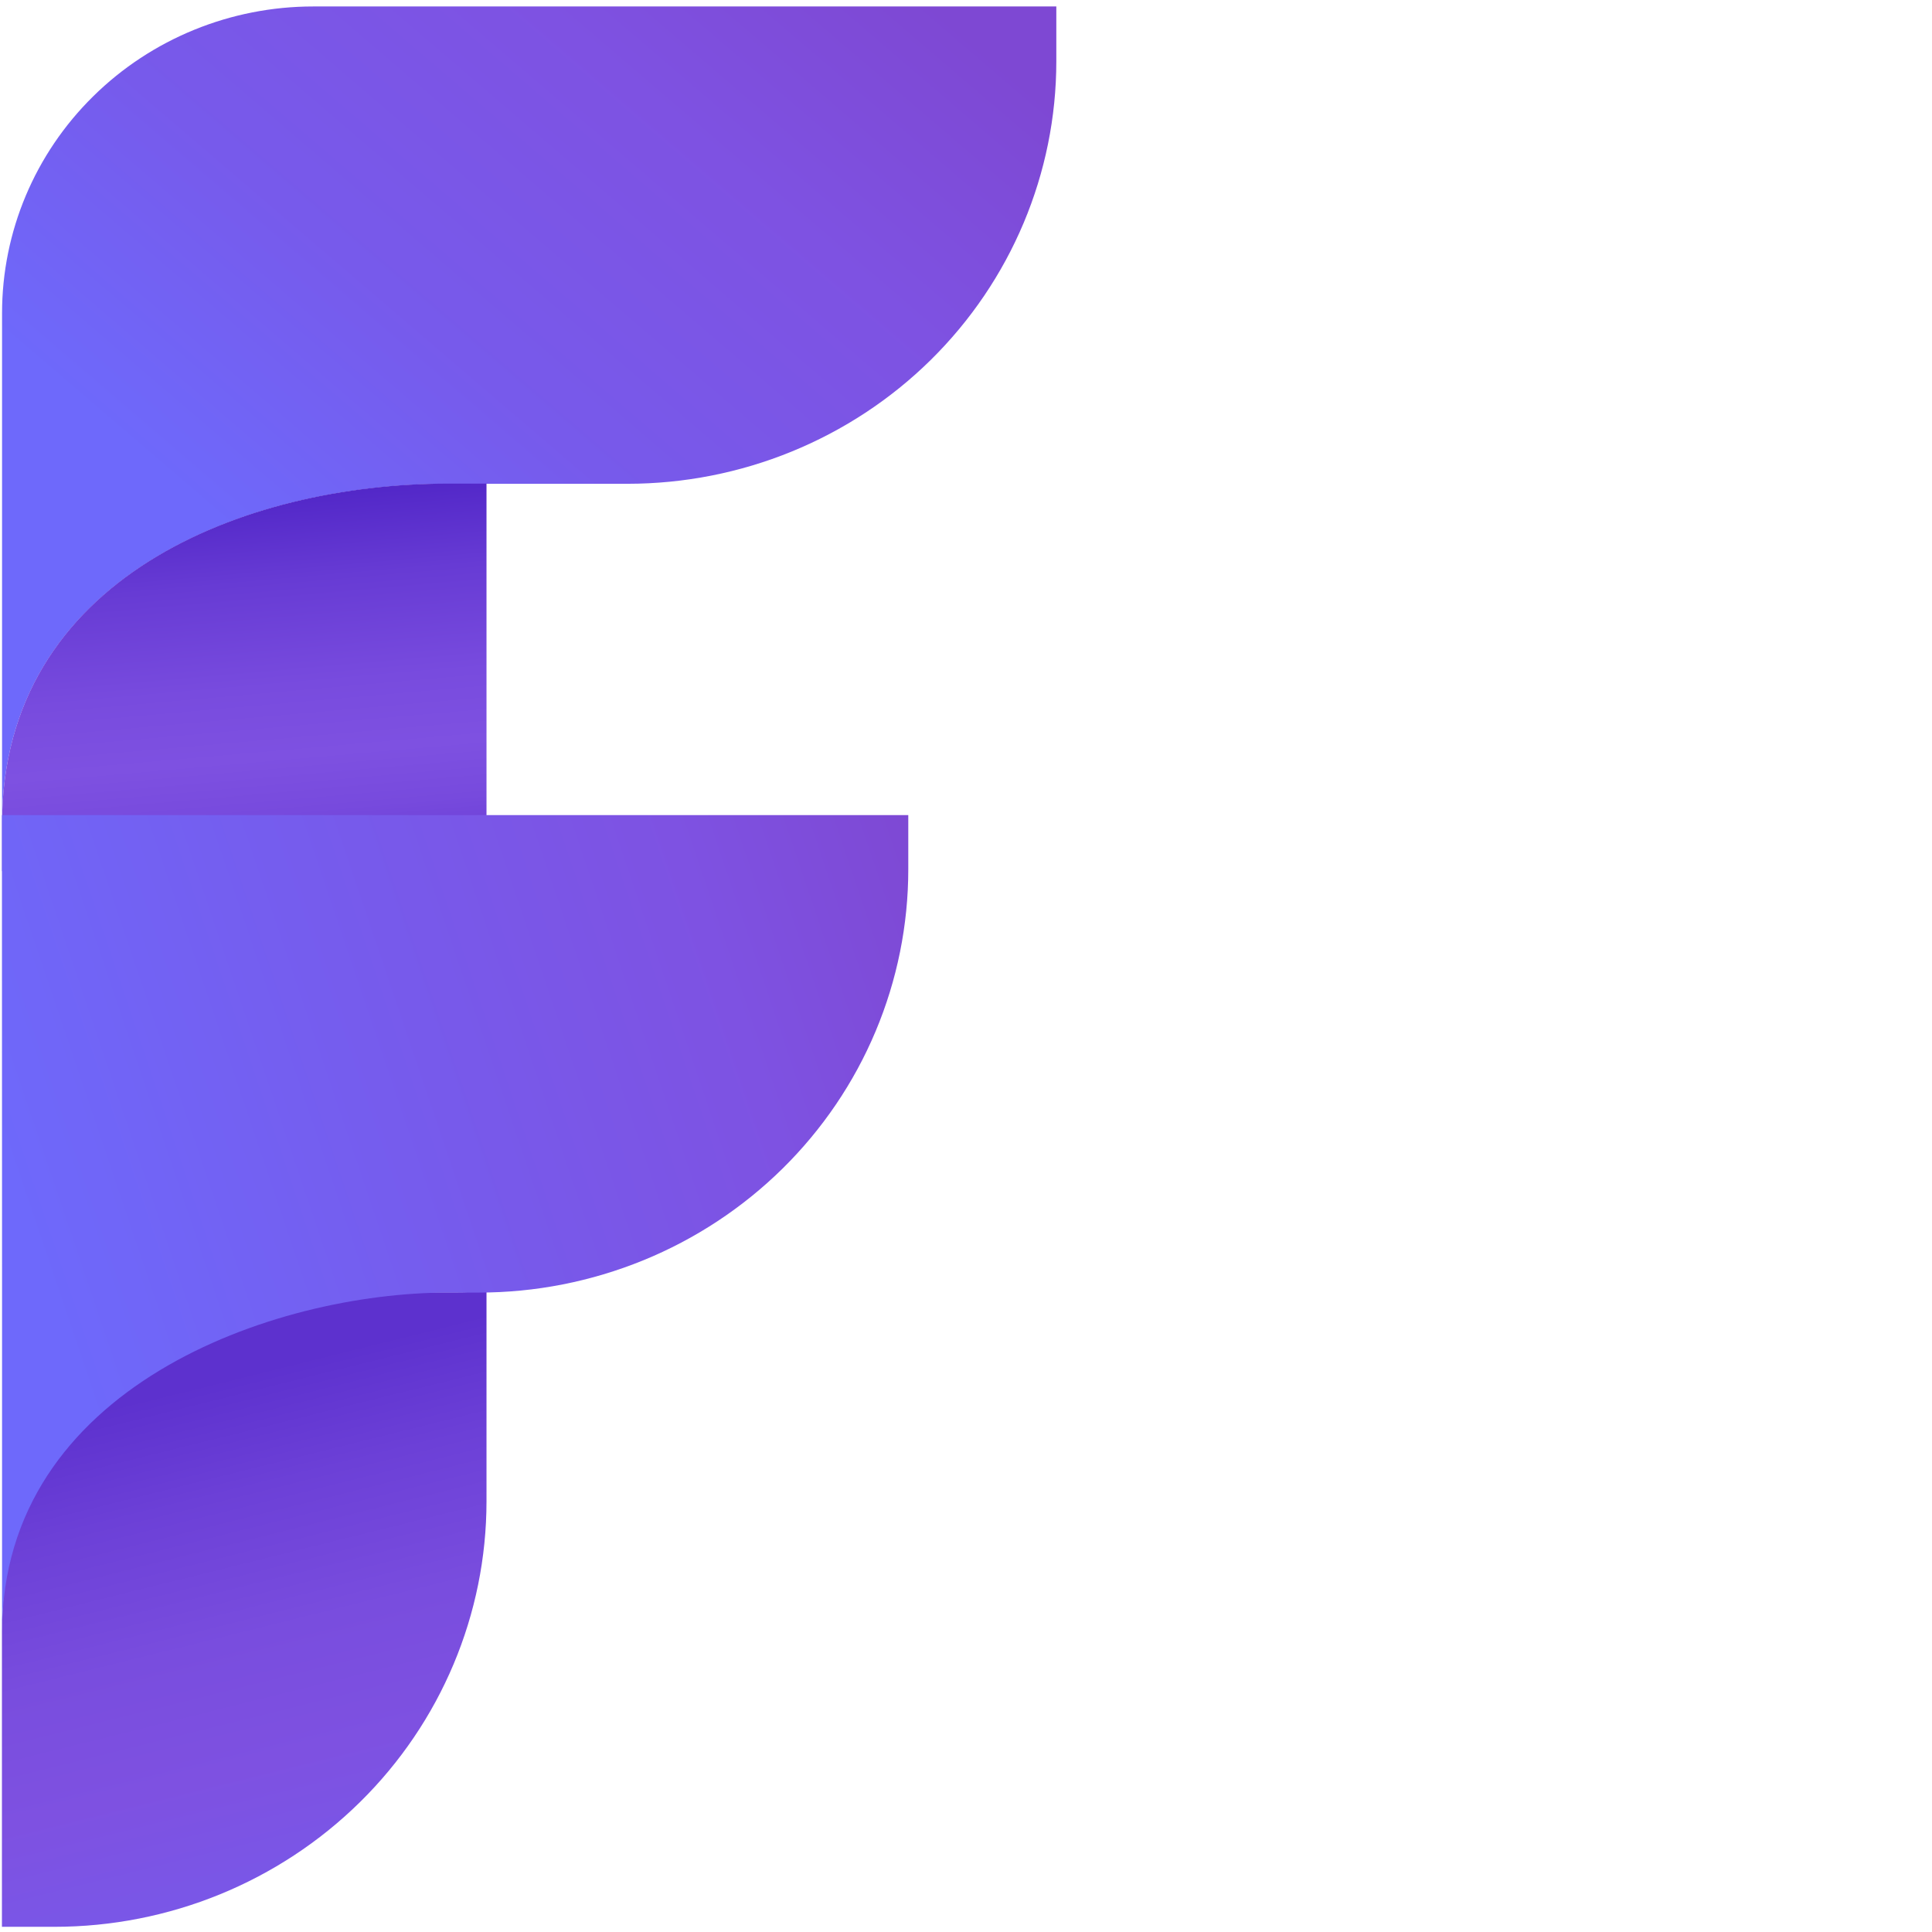
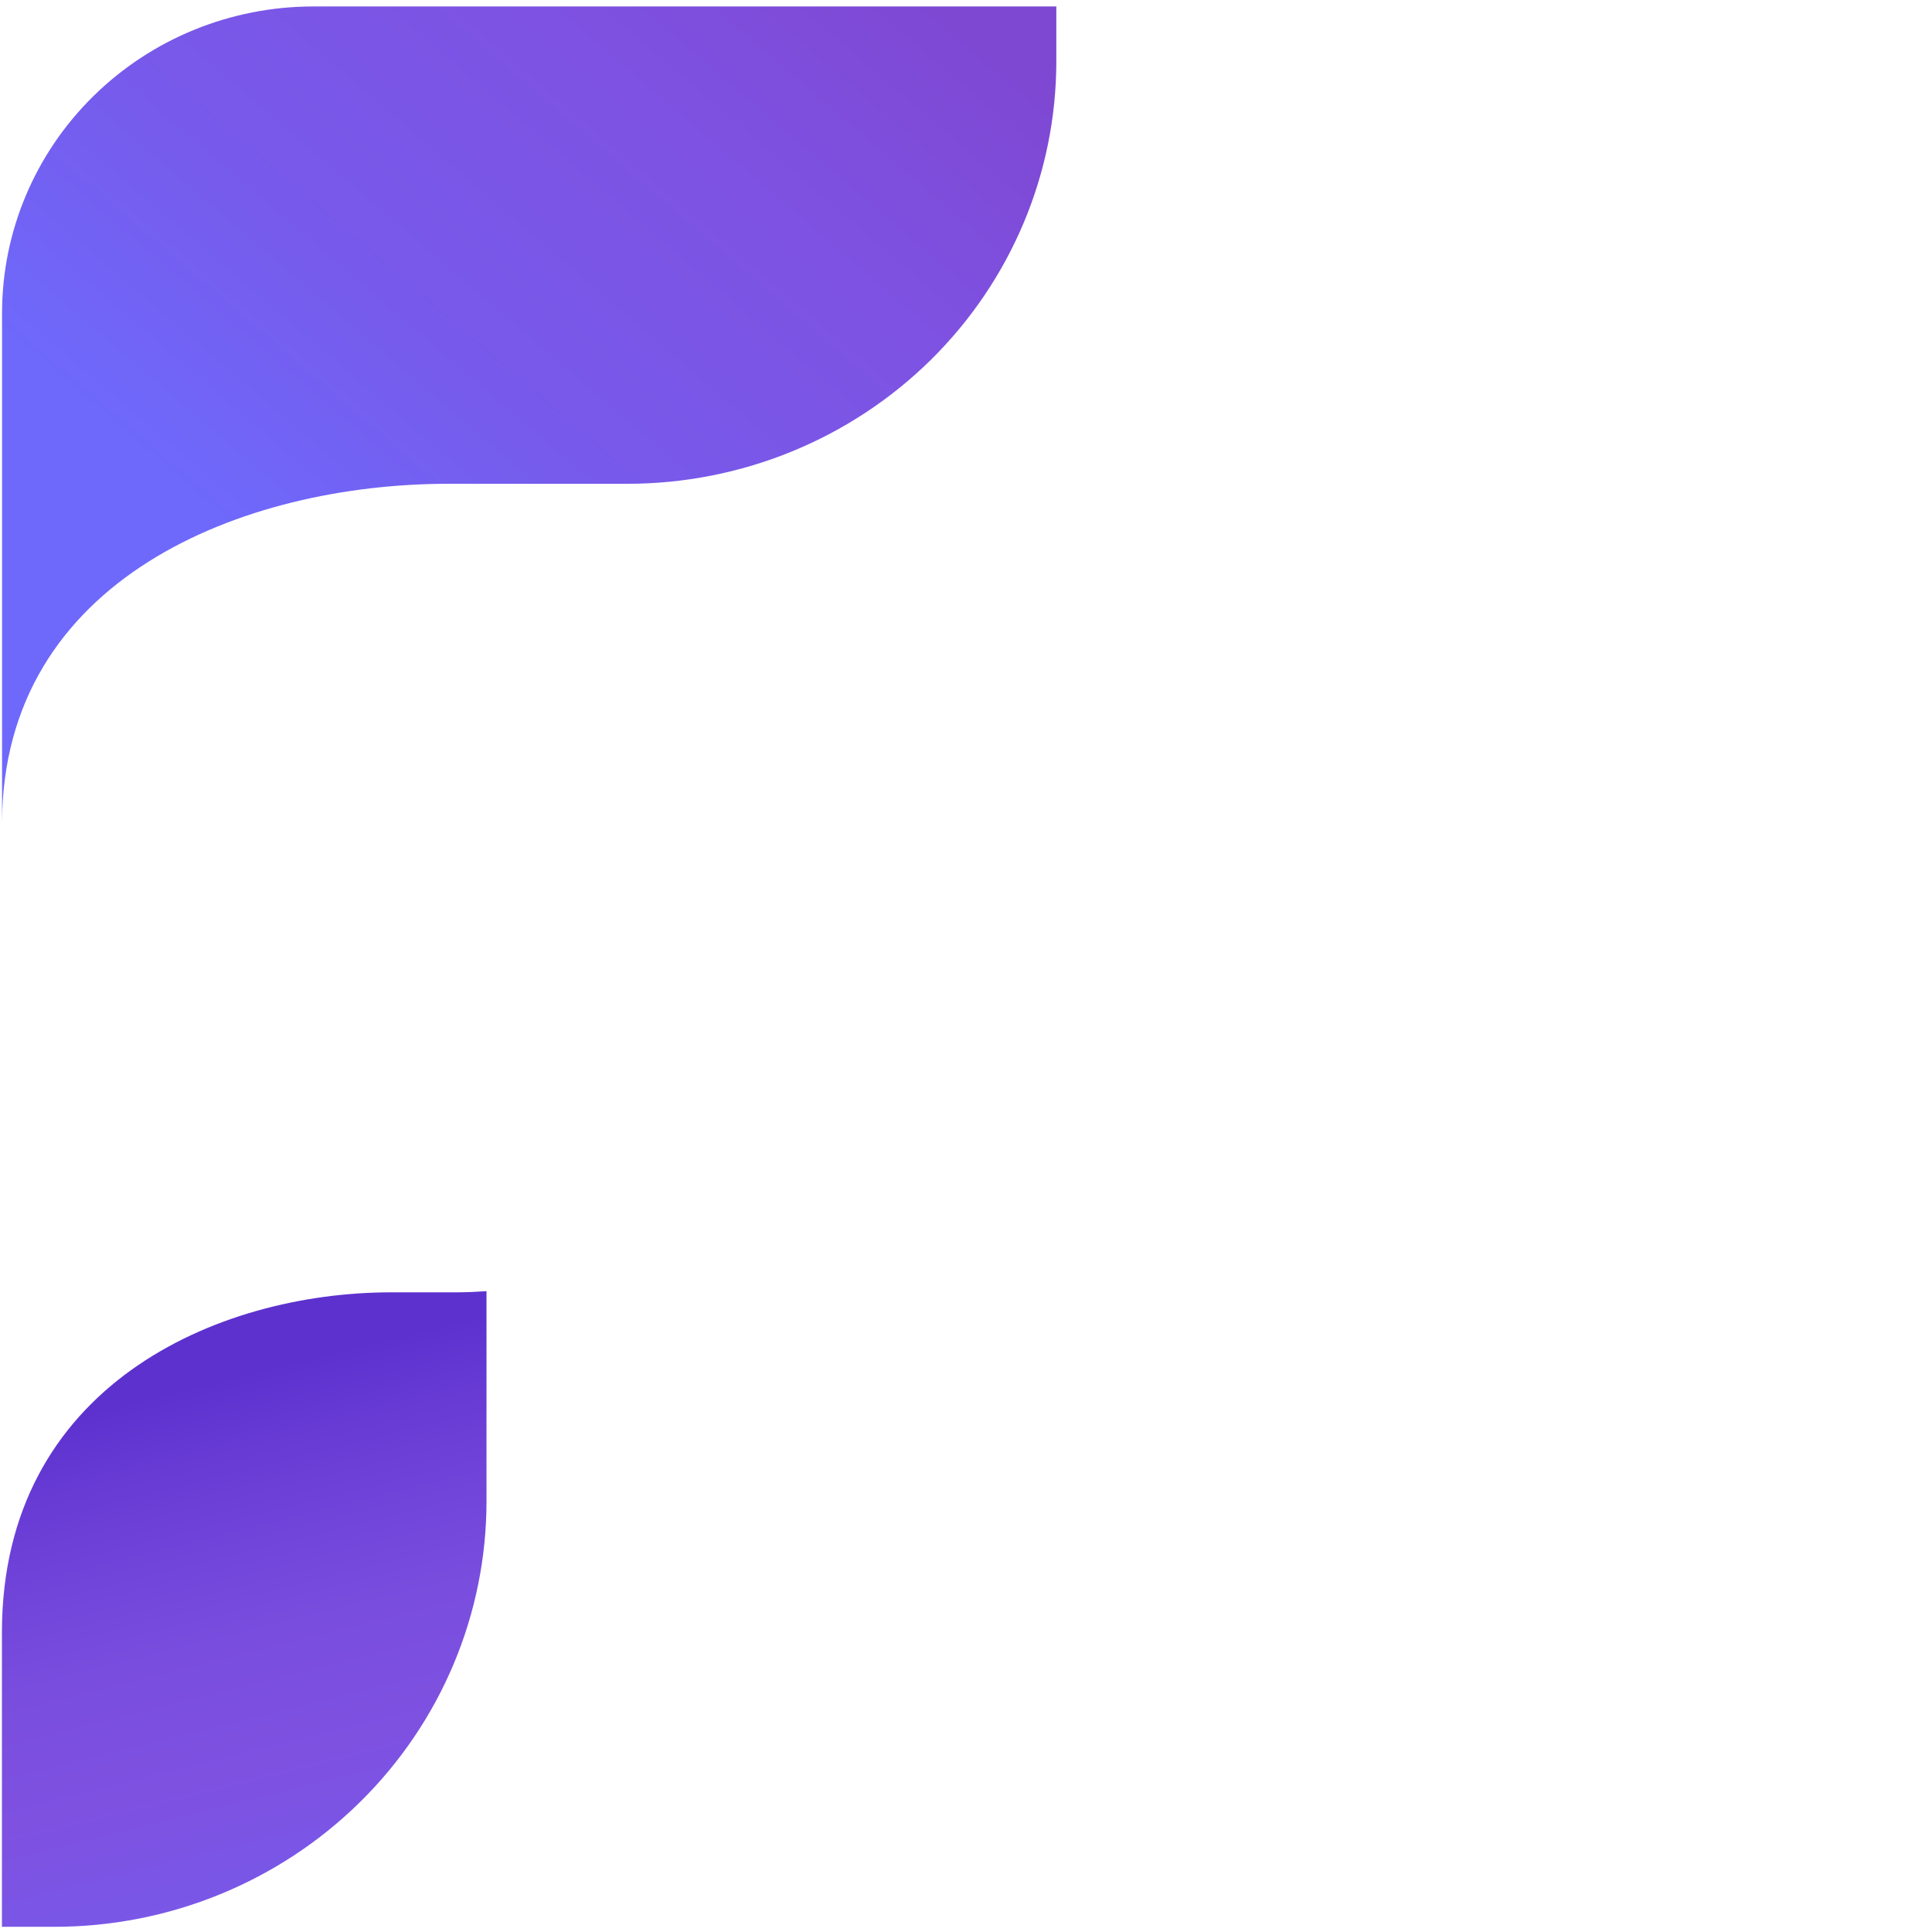
<svg xmlns="http://www.w3.org/2000/svg" width="32" height="32" viewBox="0 0 32 32" fill="none">
  <path d="M5.189 0.107C3.822 0.107 2.51 0.642 1.544 1.595C0.577 2.547 0.034 3.839 0.034 5.186V13.632C0.042 9.581 4.029 8.013 7.429 8.013H10.392C12.276 8.013 14.083 7.275 15.415 5.963C16.747 4.65 17.496 2.87 17.496 1.014V0.107H5.189Z" fill="url(#paint0_linear_903_33190)" />
-   <path d="M8.058 8.01H7.429C4.03 8.01 0.042 9.578 0.034 13.629V14.428H8.058V8.01Z" fill="url(#paint1_linear_903_33190)" />
  <path d="M7.555 21.405H6.482C3.572 21.405 0.04 22.972 0.032 27.023V31.914H0.903C2.8 31.914 4.62 31.171 5.962 29.849C7.304 28.528 8.058 26.735 8.058 24.865V21.386C7.892 21.397 7.724 21.405 7.555 21.405Z" fill="url(#paint2_linear_903_33190)" />
-   <path d="M0.034 21.407V27.027C0.042 22.976 4.518 21.409 7.429 21.409H7.933C8.867 21.409 9.791 21.227 10.654 20.875C11.517 20.523 12.301 20.006 12.962 19.355C13.622 18.704 14.146 17.932 14.503 17.081C14.86 16.231 15.044 15.32 15.044 14.399V13.501H0.032L0.034 21.407Z" fill="url(#paint3_linear_903_33190)" />
  <defs>
    <linearGradient id="paint0_linear_903_33190" x1="3.937" y1="8.932" x2="13.203" y2="-1.887" gradientUnits="userSpaceOnUse">
      <stop stop-color="#6E69FB" />
      <stop offset="0.33" stop-color="#775AEB" />
      <stop offset="0.7" stop-color="#7E52E2" />
      <stop offset="1" stop-color="#7E48D3" />
    </linearGradient>
    <linearGradient id="paint1_linear_903_33190" x1="4.677" y1="18.223" x2="3.667" y2="6.678" gradientUnits="userSpaceOnUse">
      <stop offset="0.24" stop-color="#562ACA" />
      <stop offset="0.29" stop-color="#6236D1" />
      <stop offset="0.41" stop-color="#774ADD" />
      <stop offset="0.49" stop-color="#7E51E1" />
      <stop offset="0.59" stop-color="#784BDE" />
      <stop offset="0.74" stop-color="#673BD4" />
      <stop offset="0.88" stop-color="#4F24C6" />
    </linearGradient>
    <linearGradient id="paint2_linear_903_33190" x1="5.986" y1="34.212" x2="2.974" y2="22.118" gradientUnits="userSpaceOnUse">
      <stop offset="0.17" stop-color="#775AEB" />
      <stop offset="0.42" stop-color="#7E51E1" />
      <stop offset="0.59" stop-color="#794DDE" />
      <stop offset="0.78" stop-color="#6C40D7" />
      <stop offset="0.93" stop-color="#5D31CE" />
    </linearGradient>
    <linearGradient id="paint3_linear_903_33190" x1="0.319" y1="20.169" x2="18.041" y2="14.176" gradientUnits="userSpaceOnUse">
      <stop stop-color="#6E69FB" />
      <stop offset="0.39" stop-color="#775AEB" />
      <stop offset="0.66" stop-color="#7E52E2" />
      <stop offset="0.87" stop-color="#7E48D3" />
    </linearGradient>
  </defs>
</svg>